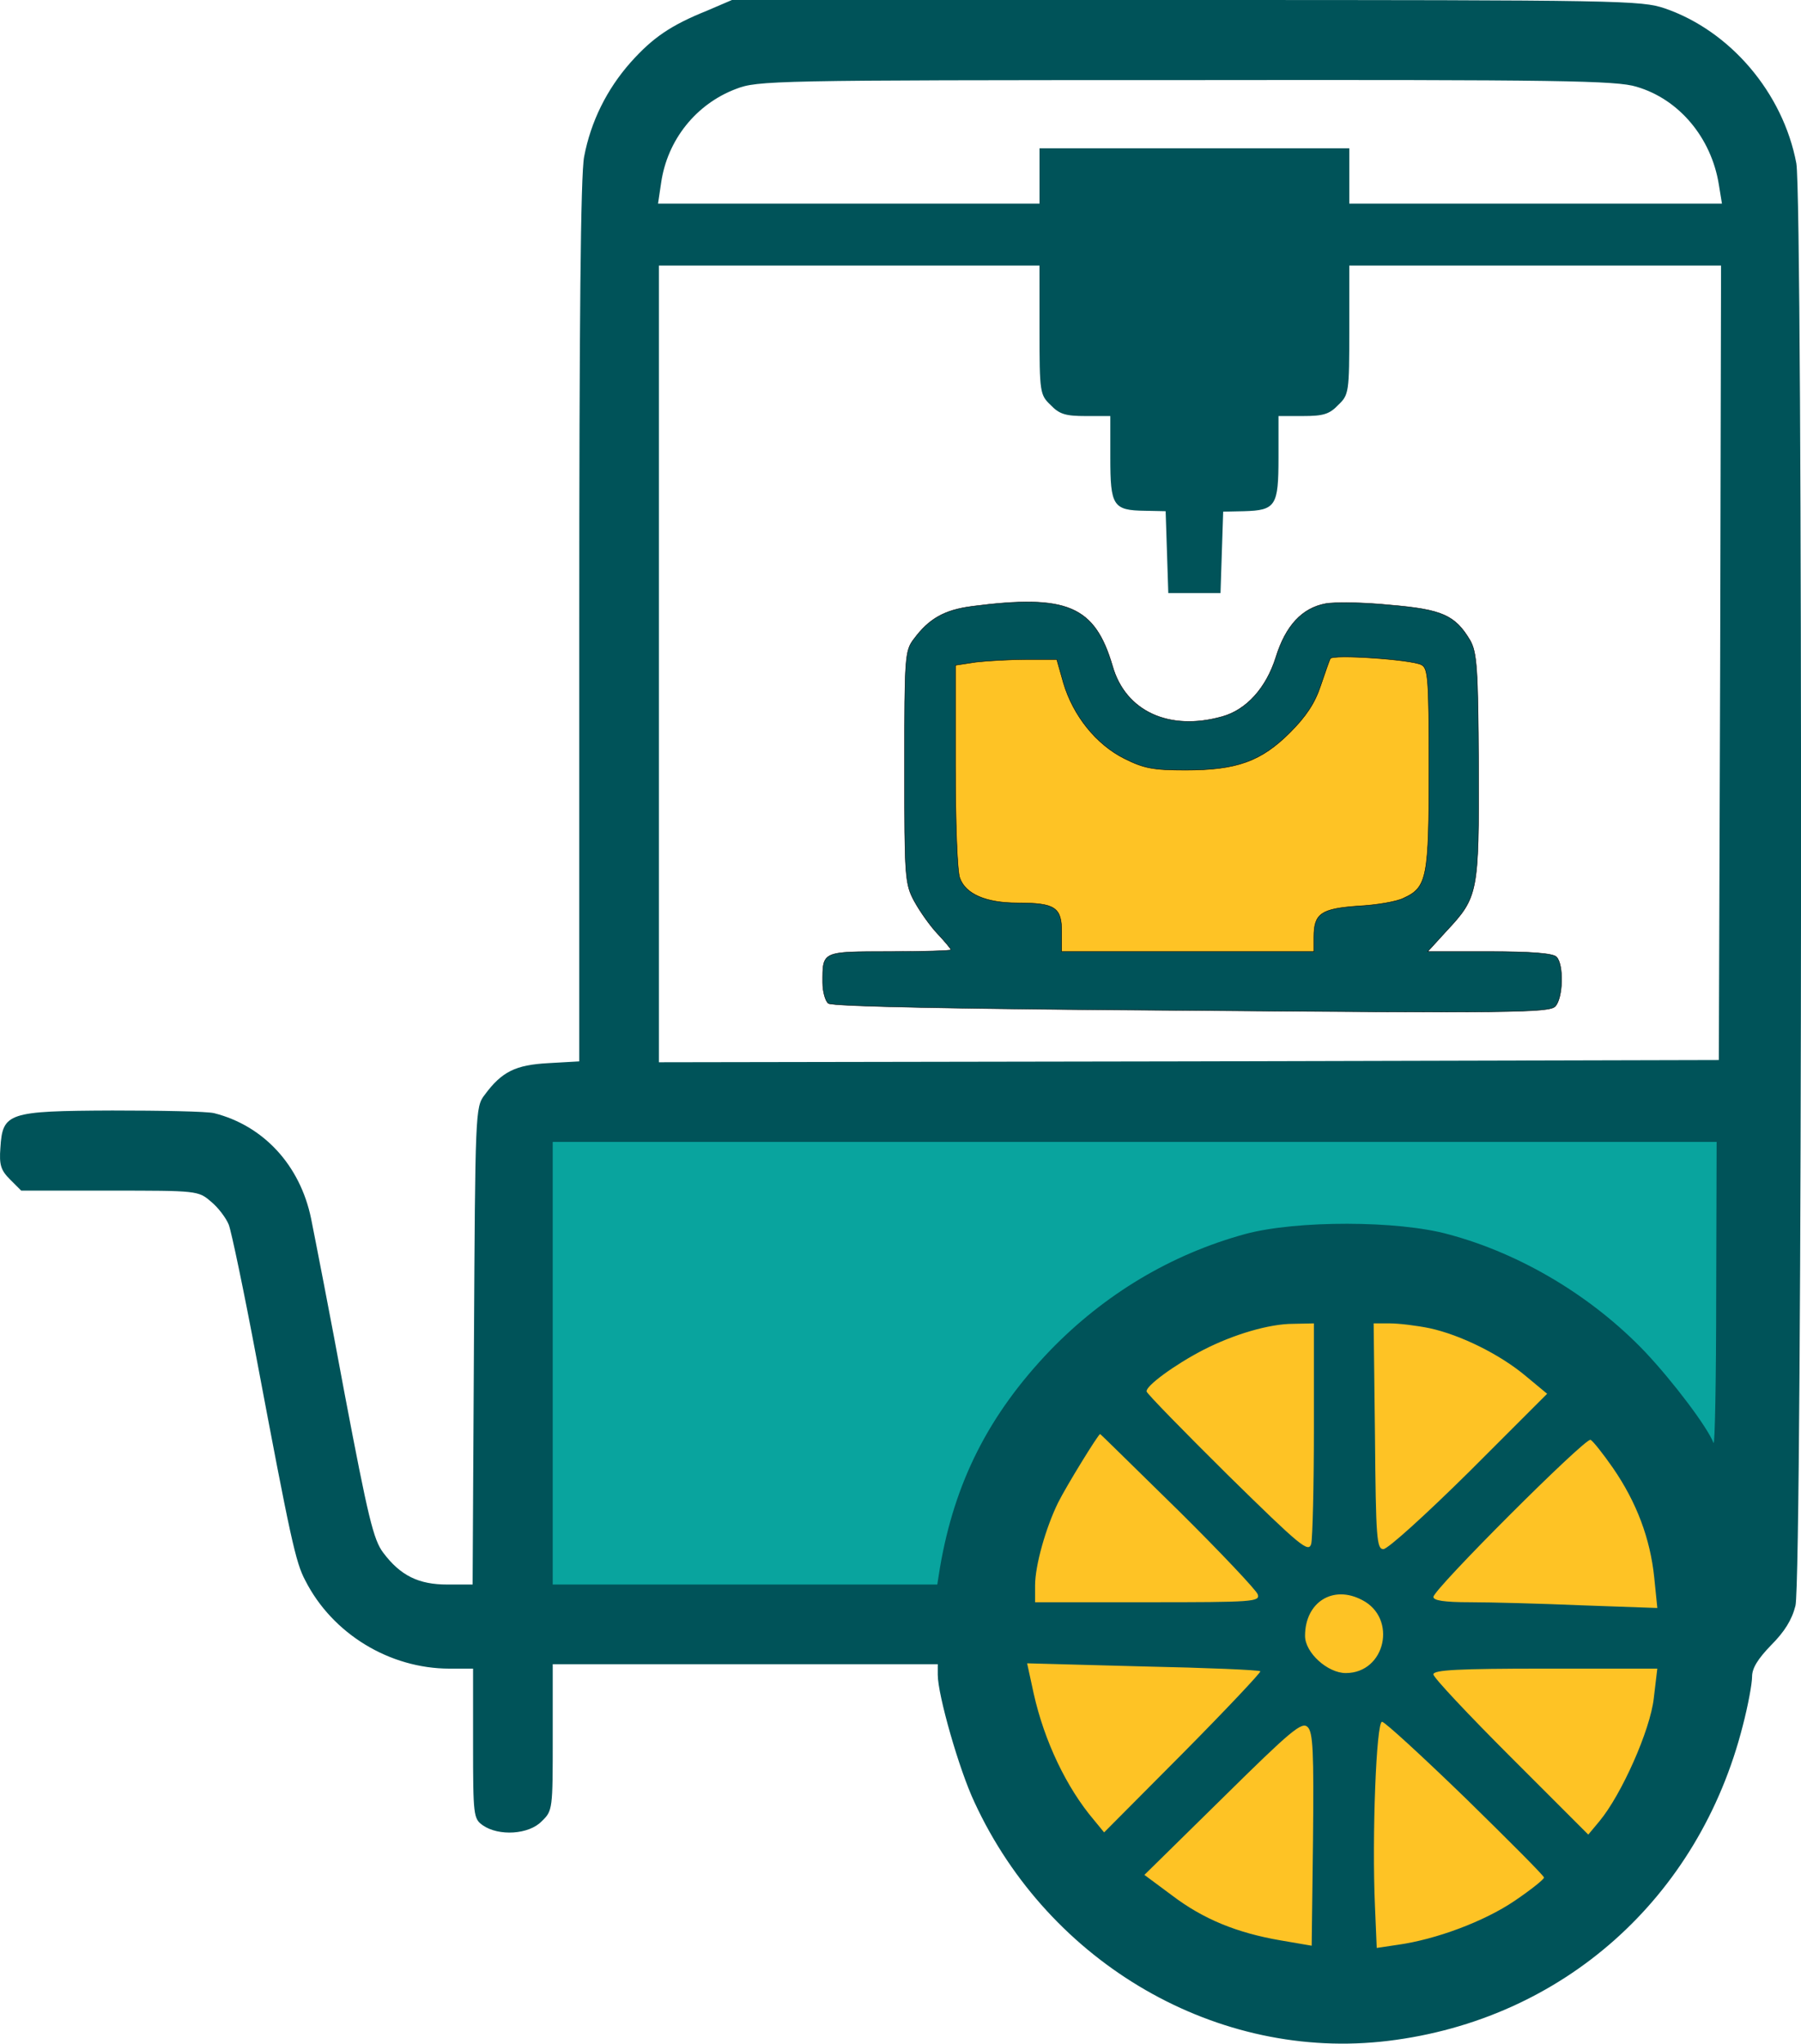
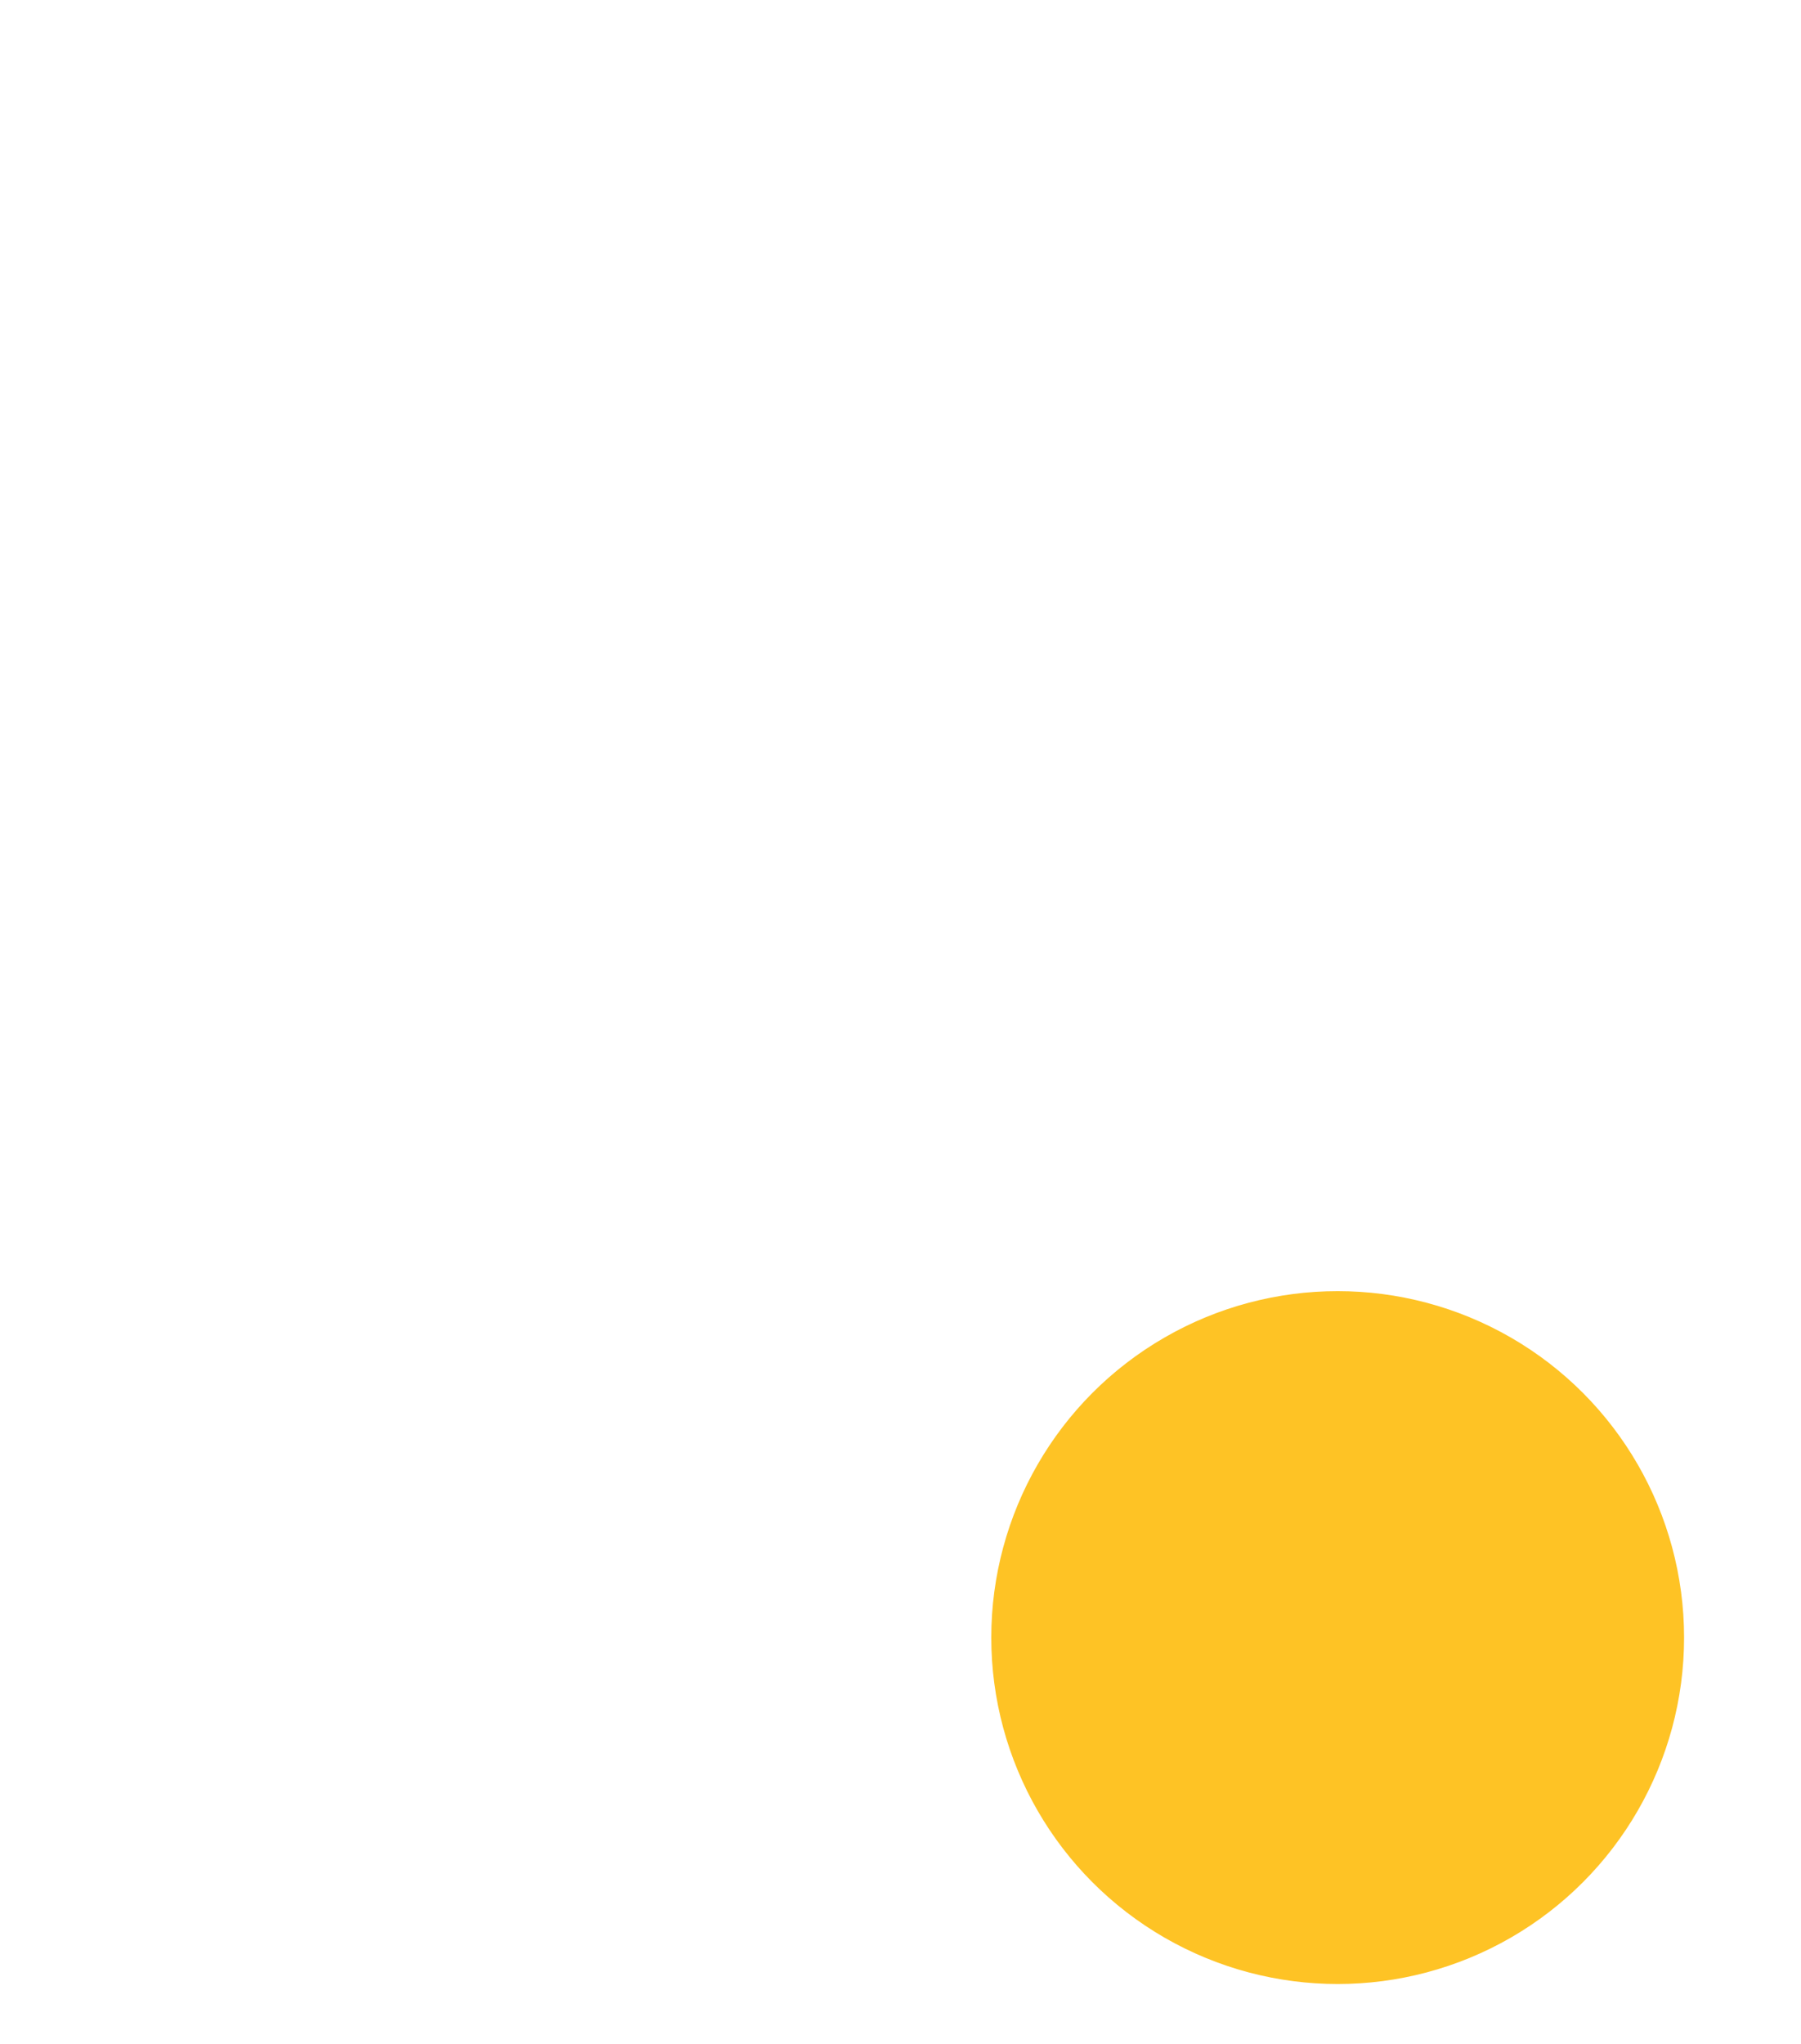
<svg xmlns="http://www.w3.org/2000/svg" xmlns:ns1="http://sodipodi.sourceforge.net/DTD/sodipodi-0.dtd" xmlns:ns2="http://www.inkscape.org/namespaces/inkscape" width="143.564mm" height="162.888mm" viewBox="0 0 143.564 162.888" version="1.1" id="svg1" ns1:docname="logo-la-fabrique-mobilesvg" ns2:version="1.4.2 (ebf0e940, 2025-05-08)">
  <ns1:namedview id="namedview1" pagecolor="#ffffff" bordercolor="#000000" borderopacity="0.25" ns2:showpageshadow="2" ns2:pageopacity="0.0" ns2:pagecheckerboard="0" ns2:deskcolor="#d1d1d1" ns2:document-units="mm" ns2:zoom="0.71462964" ns2:cx="-100.75149" ns2:cy="367.32313" ns2:window-width="3440" ns2:window-height="1412" ns2:window-x="0" ns2:window-y="28" ns2:window-maximized="0" ns2:current-layer="svg1" />
  <defs id="defs1" />
  <g ns2:label="Calque 1" ns2:groupmode="layer" id="layer1" transform="translate(-24.259,-47.992)">
-     <rect style="font-variation-settings:'wght' 456;fill:#09a49e;fill-opacity:1;stroke:#000000;stroke-width:1;stroke-opacity:1" id="rect29" width="97.28" height="42.264" x="65.923" y="135.892" />
    <circle style="font-variation-settings:'wght' 456;fill:#fec325;fill-opacity:1;stroke:#fec325;stroke-width:1;stroke-opacity:1" id="path28" cx="130.89" cy="178.515" r="27.113" />
-     <path style="font-variation-settings:'wght' 456;fill:#fec325;fill-opacity:1;stroke:none;stroke-width:1;stroke-opacity:1" d="m 106.965,124.274 -7.805,-4.926 -0.576,-19.513 10.3,-0.96 3.903,5.694 5.246,3.007 5.758,-0.768 3.711,-4.031 2.879,-4.734 9.149,1.919 -0.64,19.321 -8.829,6.846 z" id="path36" />
-     <path d="m 80.629,48.839 c -2.893,1.164 -4.339,2.152 -6.103,4.128 -1.905,2.152 -3.175,4.727 -3.704,7.514 -0.282,1.446 -0.388,13.3 -0.388,37.112 v 34.996 l -2.469,0.141 c -2.611,0.141 -3.704,0.67 -5.08,2.54 -0.741,0.953 -0.741,1.411 -0.847,20.003 L 61.932,174.287 h -2.011 c -2.293,0 -3.739,-0.706 -5.115,-2.54 -0.776,-1.023 -1.199,-2.787 -3.069,-12.629 -1.164,-6.315 -2.399,-12.594 -2.681,-14.005 -0.882,-4.269 -3.81,-7.408 -7.726,-8.396 -0.564,-0.141 -4.233,-0.212 -8.114,-0.212 -8.326,0.035 -8.749,0.176 -8.925,2.963 -0.106,1.376 0.035,1.799 0.776,2.54 l 0.882,0.882 h 7.056 c 6.985,0 7.056,0 8.079,0.882 0.564,0.459 1.199,1.305 1.411,1.834 0.212,0.564 1.199,5.256 2.187,10.513 2.752,14.605 3.14,16.404 3.916,17.851 2.152,4.233 6.703,7.02 11.501,7.02 h 1.87 v 5.962 c 0,5.786 0.035,5.997 0.776,6.526 1.27,0.882 3.669,0.741 4.692,-0.318 0.882,-0.847 0.882,-0.953 0.882,-6.703 v -5.821 h 15.346 15.346 v 0.847 c 0,1.587 1.693,7.549 2.928,10.16 5.962,12.912 19.438,20.673 32.985,19.015 13.899,-1.693 24.765,-11.359 28.258,-25.118 0.423,-1.623 0.741,-3.351 0.741,-3.916 0,-0.67 0.459,-1.411 1.517,-2.505 1.058,-1.058 1.658,-2.011 1.94,-3.14 0.564,-2.187 0.6,-112.113 0.071,-114.97 -1.058,-5.609 -5.256,-10.548 -10.477,-12.347 -1.905,-0.635 -3.246,-0.67 -38.171,-0.67 H 82.605 Z m 74.083,6.068 c 3.387,0.988 5.962,4.057 6.562,7.796 l 0.247,1.517 H 146.669 131.817 v -2.223 -2.187 h -12.347 -12.347 v 2.187 2.223 H 91.918 76.713 l 0.247,-1.658 c 0.494,-3.422 2.787,-6.279 5.962,-7.479 1.729,-0.67 2.857,-0.706 35.878,-0.706 29.916,-0.035 34.29,0.035 35.913,0.529 z m -47.59,19.368 c 0,5.009 0.035,5.186 0.882,5.997 0.706,0.741 1.199,0.882 2.822,0.882 h 1.94 v 3.316 c 0,3.845 0.212,4.198 2.752,4.233 l 1.658,0.035 0.106,3.246 0.106,3.281 h 2.081 2.081 l 0.106,-3.246 0.106,-3.246 1.658,-0.035 c 2.54,-0.071 2.752,-0.423 2.752,-4.269 v -3.316 h 1.94 c 1.623,0 2.117,-0.141 2.822,-0.882 0.847,-0.811 0.882,-0.988 0.882,-5.997 v -5.115 h 14.817 14.817 l -0.071,31.644 -0.106,31.679 -42.227,0.106 -42.263,0.071 v -31.75 -31.75 h 15.169 15.169 z m 53.94,76.976 c 0,6.773 -0.106,12.03 -0.212,11.748 -0.494,-1.27 -3.21,-4.868 -5.433,-7.232 -4.198,-4.41 -9.878,-7.832 -15.663,-9.384 -4.057,-1.129 -12.171,-1.129 -16.228,-0.035 -5.927,1.623 -11.218,4.798 -15.557,9.278 -4.904,5.115 -7.62,10.513 -8.784,17.321 l -0.212,1.341 H 83.663 68.317 V 156.648 139.009 h 46.39 46.39 z m -32.068,10.583 c 0,4.621 -0.106,8.749 -0.212,9.207 -0.212,0.741 -0.847,0.212 -6.632,-5.468 -3.493,-3.457 -6.421,-6.456 -6.491,-6.668 -0.106,-0.423 2.258,-2.152 4.516,-3.316 2.399,-1.235 5.256,-2.081 7.161,-2.081 l 1.658,-0.035 z m 9.243,-7.973 c 2.434,0.529 5.609,2.081 7.691,3.845 l 1.658,1.376 -6.209,6.209 c -3.422,3.387 -6.491,6.174 -6.844,6.174 -0.529,0 -0.6,-0.847 -0.67,-8.996 l -0.106,-8.996 h 1.305 c 0.706,0 2.152,0.176 3.175,0.388 z m -20.073,14.499 c 3.387,3.351 6.244,6.385 6.35,6.703 0.212,0.6 -0.353,0.635 -8.749,0.635 h -8.996 v -1.341 c 0,-1.587 0.847,-4.586 1.834,-6.597 0.67,-1.341 3.21,-5.468 3.351,-5.468 0.035,0 2.822,2.752 6.209,6.068 z m 34.678,-3.351 c 1.87,2.716 2.963,5.609 3.281,8.714 l 0.247,2.434 -5.997,-0.212 c -3.316,-0.141 -7.338,-0.247 -8.925,-0.247 -2.081,0 -2.928,-0.141 -2.928,-0.423 0,-0.6 12.065,-12.665 12.524,-12.524 0.176,0.07 0.988,1.094 1.799,2.258 z m -20.003,10.513 c 2.822,1.446 1.87,5.821 -1.305,5.821 -1.446,0 -3.246,-1.623 -3.246,-2.963 0,-2.681 2.223,-4.092 4.551,-2.857 z m -8.114,5.68 c 0.071,0.07 -2.681,2.999 -6.138,6.491 l -6.315,6.35 -0.811,-0.988 c -2.187,-2.575 -3.951,-6.279 -4.798,-10.054 l -0.529,-2.434 9.207,0.247 c 5.08,0.106 9.278,0.282 9.384,0.388 z m 31.362,2.152 c -0.282,2.54 -2.575,7.691 -4.339,9.807 l -0.882,1.058 -6.174,-6.174 c -3.387,-3.387 -6.174,-6.35 -6.174,-6.597 0,-0.353 1.976,-0.459 8.925,-0.459 h 8.925 z m -27.164,11.254 -0.106,8.467 -2.469,-0.423 c -3.493,-0.6 -6.174,-1.693 -8.678,-3.598 l -2.187,-1.623 6.244,-6.138 c 5.468,-5.397 6.315,-6.103 6.773,-5.644 0.423,0.423 0.494,1.94 0.423,8.961 z m 12.171,-3.281 c 3.422,3.351 6.244,6.174 6.244,6.315 0,0.141 -1.058,0.988 -2.364,1.87 -2.399,1.623 -6.244,3.069 -9.313,3.493 l -1.658,0.247 -0.141,-3.316 c -0.247,-5.609 0.106,-14.711 0.564,-14.711 0.212,0 3.21,2.752 6.668,6.103 z" id="path1" style="fill:#005359;fill-opacity:1;stroke-width:0.035" />
-     <path d="m 101.725,96.323 c -2.187,0.282 -3.422,0.988 -4.621,2.611 -0.706,0.917 -0.741,1.411 -0.741,10.195 0,8.819 0.035,9.313 0.776,10.689 0.423,0.776 1.235,1.94 1.834,2.575 0.6,0.635 1.094,1.235 1.094,1.305 0,0.07 -2.223,0.141 -4.904,0.141 -5.433,0 -5.327,-0.035 -5.327,2.469 0,0.706 0.212,1.482 0.459,1.658 0.247,0.247 11.007,0.459 28.893,0.564 25.294,0.212 28.54,0.176 29.034,-0.318 0.635,-0.635 0.706,-3.351 0.106,-3.951 -0.282,-0.282 -1.976,-0.423 -5.327,-0.423 h -4.939 l 1.482,-1.623 c 2.54,-2.716 2.611,-3.034 2.575,-13.159 -0.035,-7.867 -0.141,-9.066 -0.67,-10.019 -1.199,-2.011 -2.223,-2.469 -6.385,-2.822 -2.081,-0.212 -4.41,-0.247 -5.151,-0.106 -1.87,0.353 -3.175,1.764 -3.951,4.269 -0.776,2.469 -2.364,4.198 -4.269,4.727 -4.233,1.199 -7.726,-0.423 -8.749,-4.022 -1.411,-4.798 -3.598,-5.75 -11.218,-4.763 z m 35.842,4.657 c 0.529,0.282 0.6,1.058 0.6,8.255 0,8.678 -0.141,9.49 -2.011,10.336 -0.529,0.282 -2.187,0.564 -3.634,0.635 -2.963,0.212 -3.528,0.6 -3.528,2.469 v 1.164 H 118.941 108.887 v -1.587 c 0,-1.94 -0.529,-2.293 -3.528,-2.293 -2.505,0 -4.128,-0.706 -4.586,-1.976 -0.212,-0.494 -0.353,-4.516 -0.353,-8.925 v -8.043 l 1.623,-0.247 c 0.917,-0.106 2.716,-0.212 4.057,-0.212 h 2.399 l 0.529,1.87 c 0.776,2.611 2.611,4.904 4.868,6.032 1.552,0.776 2.293,0.917 4.868,0.917 4.092,0 6.032,-0.706 8.326,-2.999 1.27,-1.27 1.976,-2.328 2.434,-3.704 0.353,-1.058 0.706,-2.046 0.776,-2.187 0.176,-0.353 6.456,0.071 7.267,0.494 z" id="path2" style="fill:#005359;fill-opacity:1;stroke:#000000;stroke-width:0.035;stroke-opacity:1" />
  </g>
</svg>